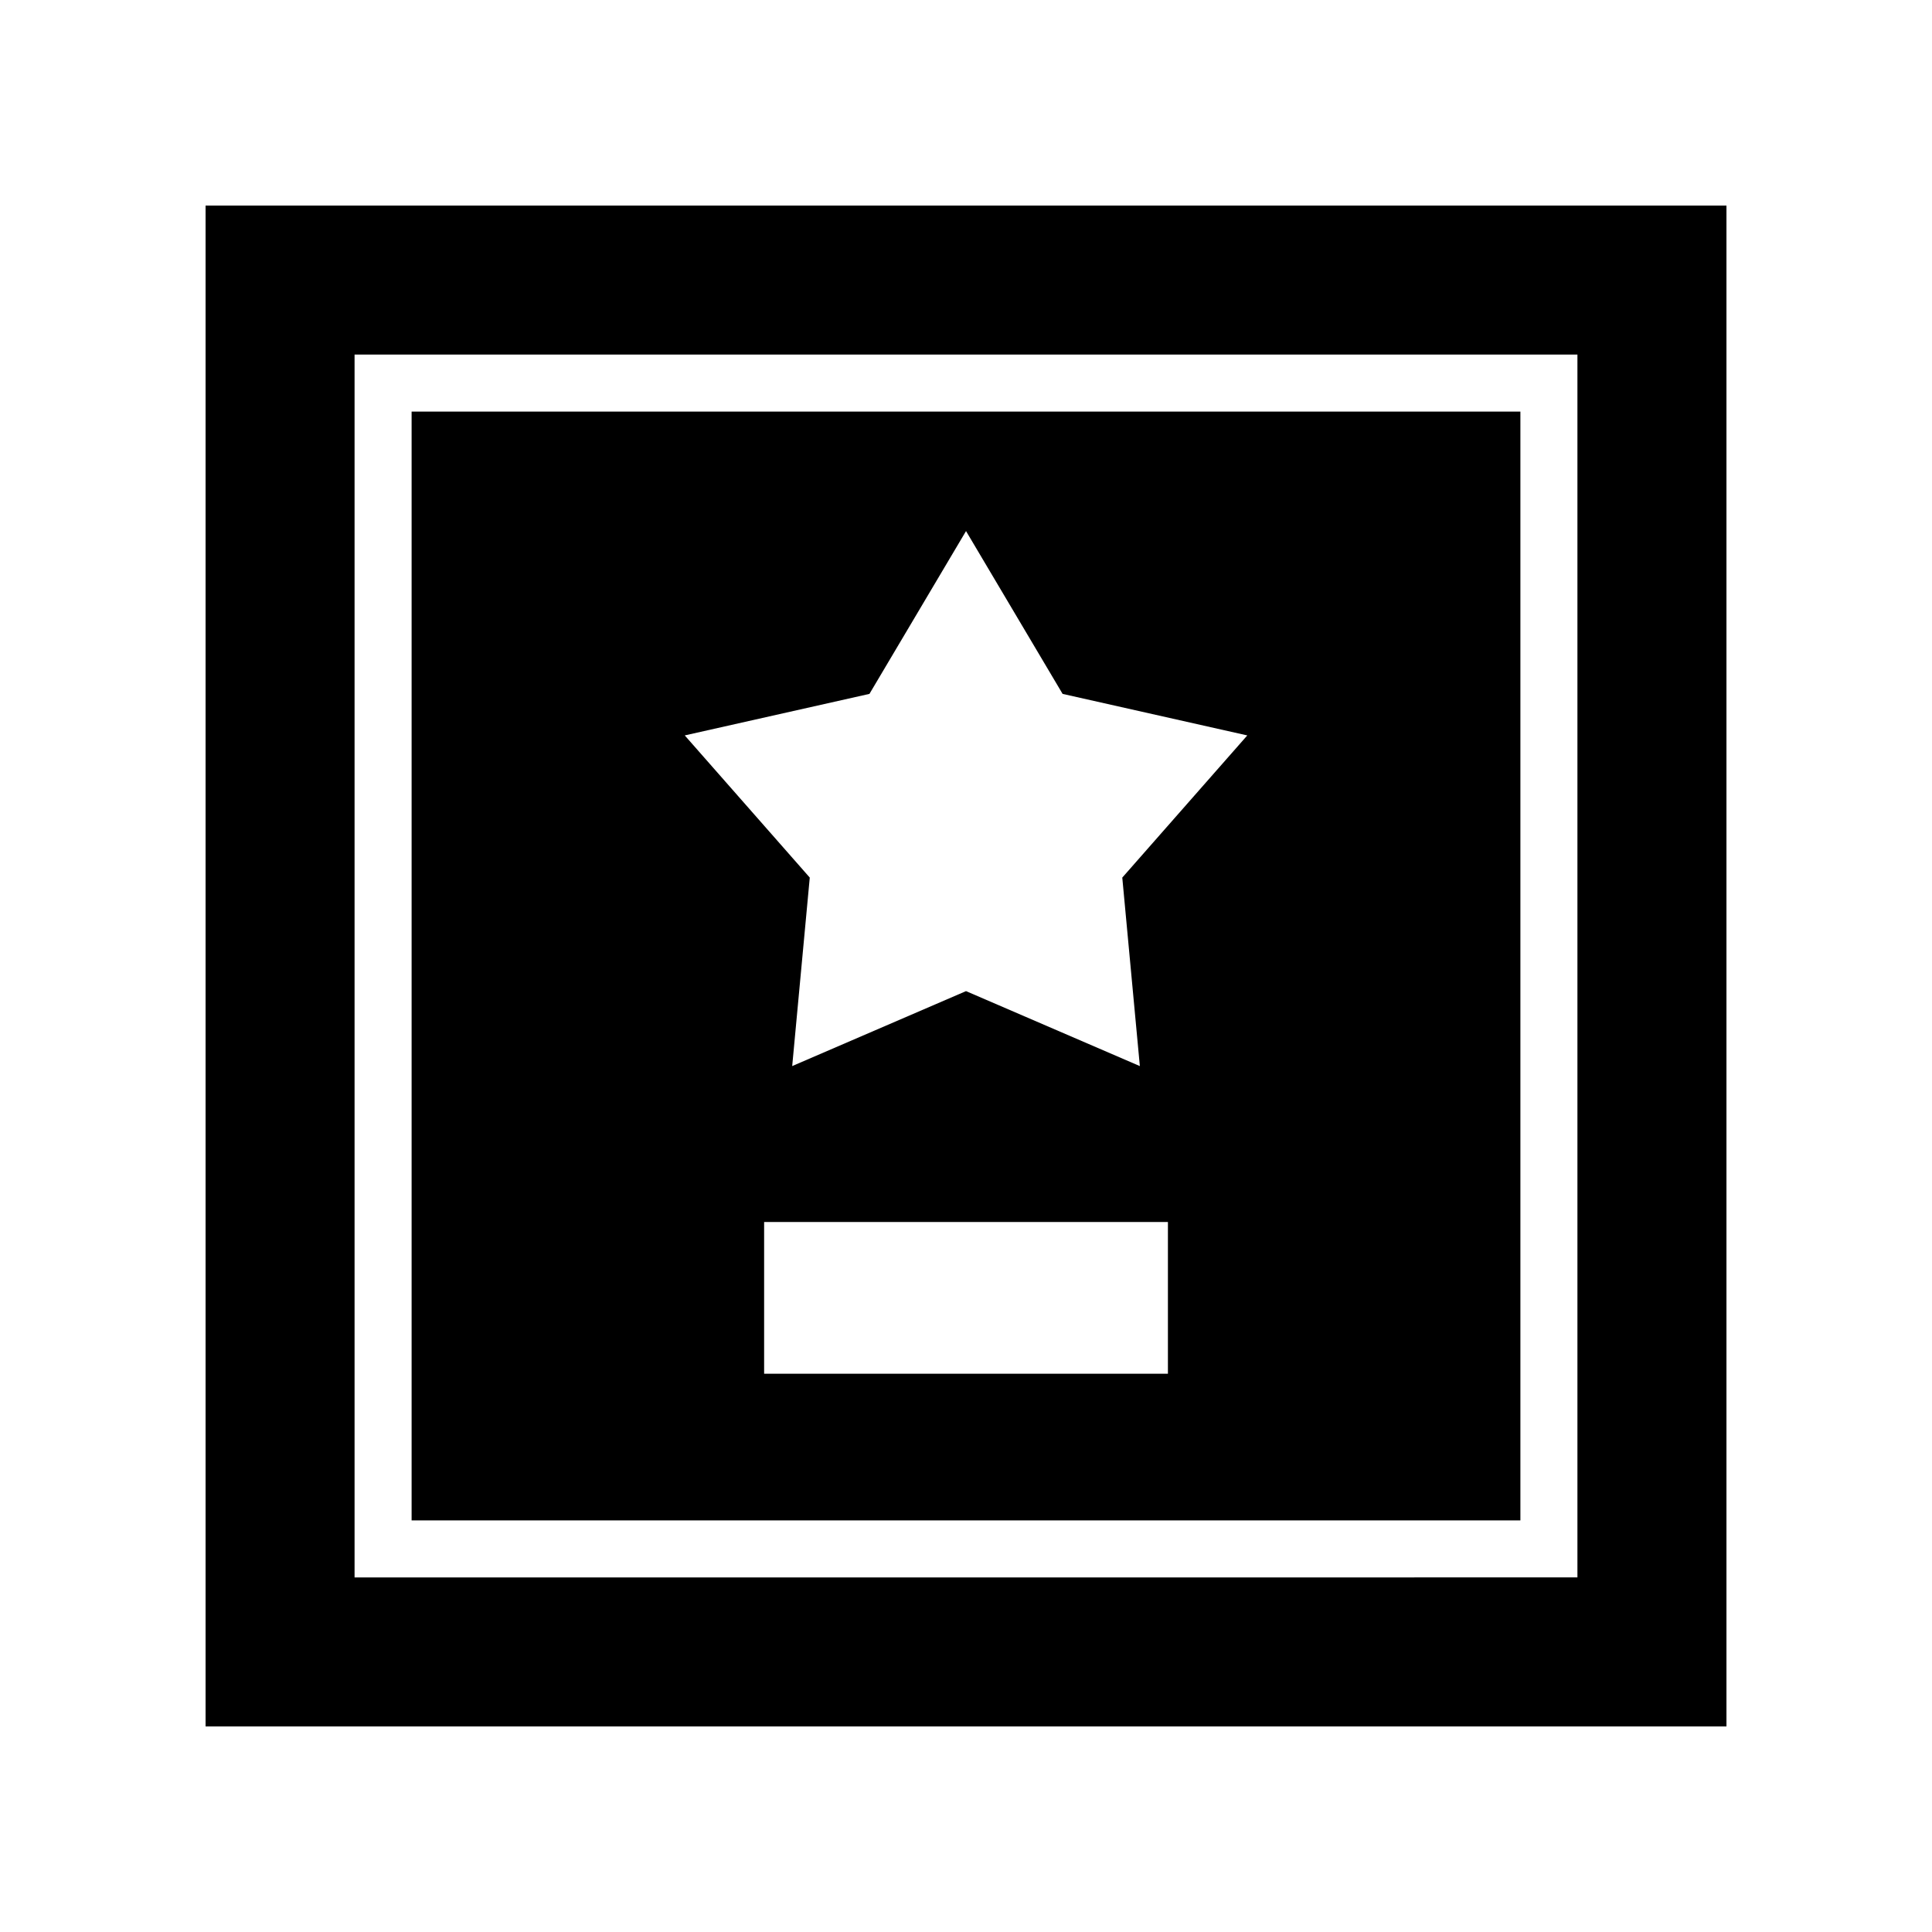
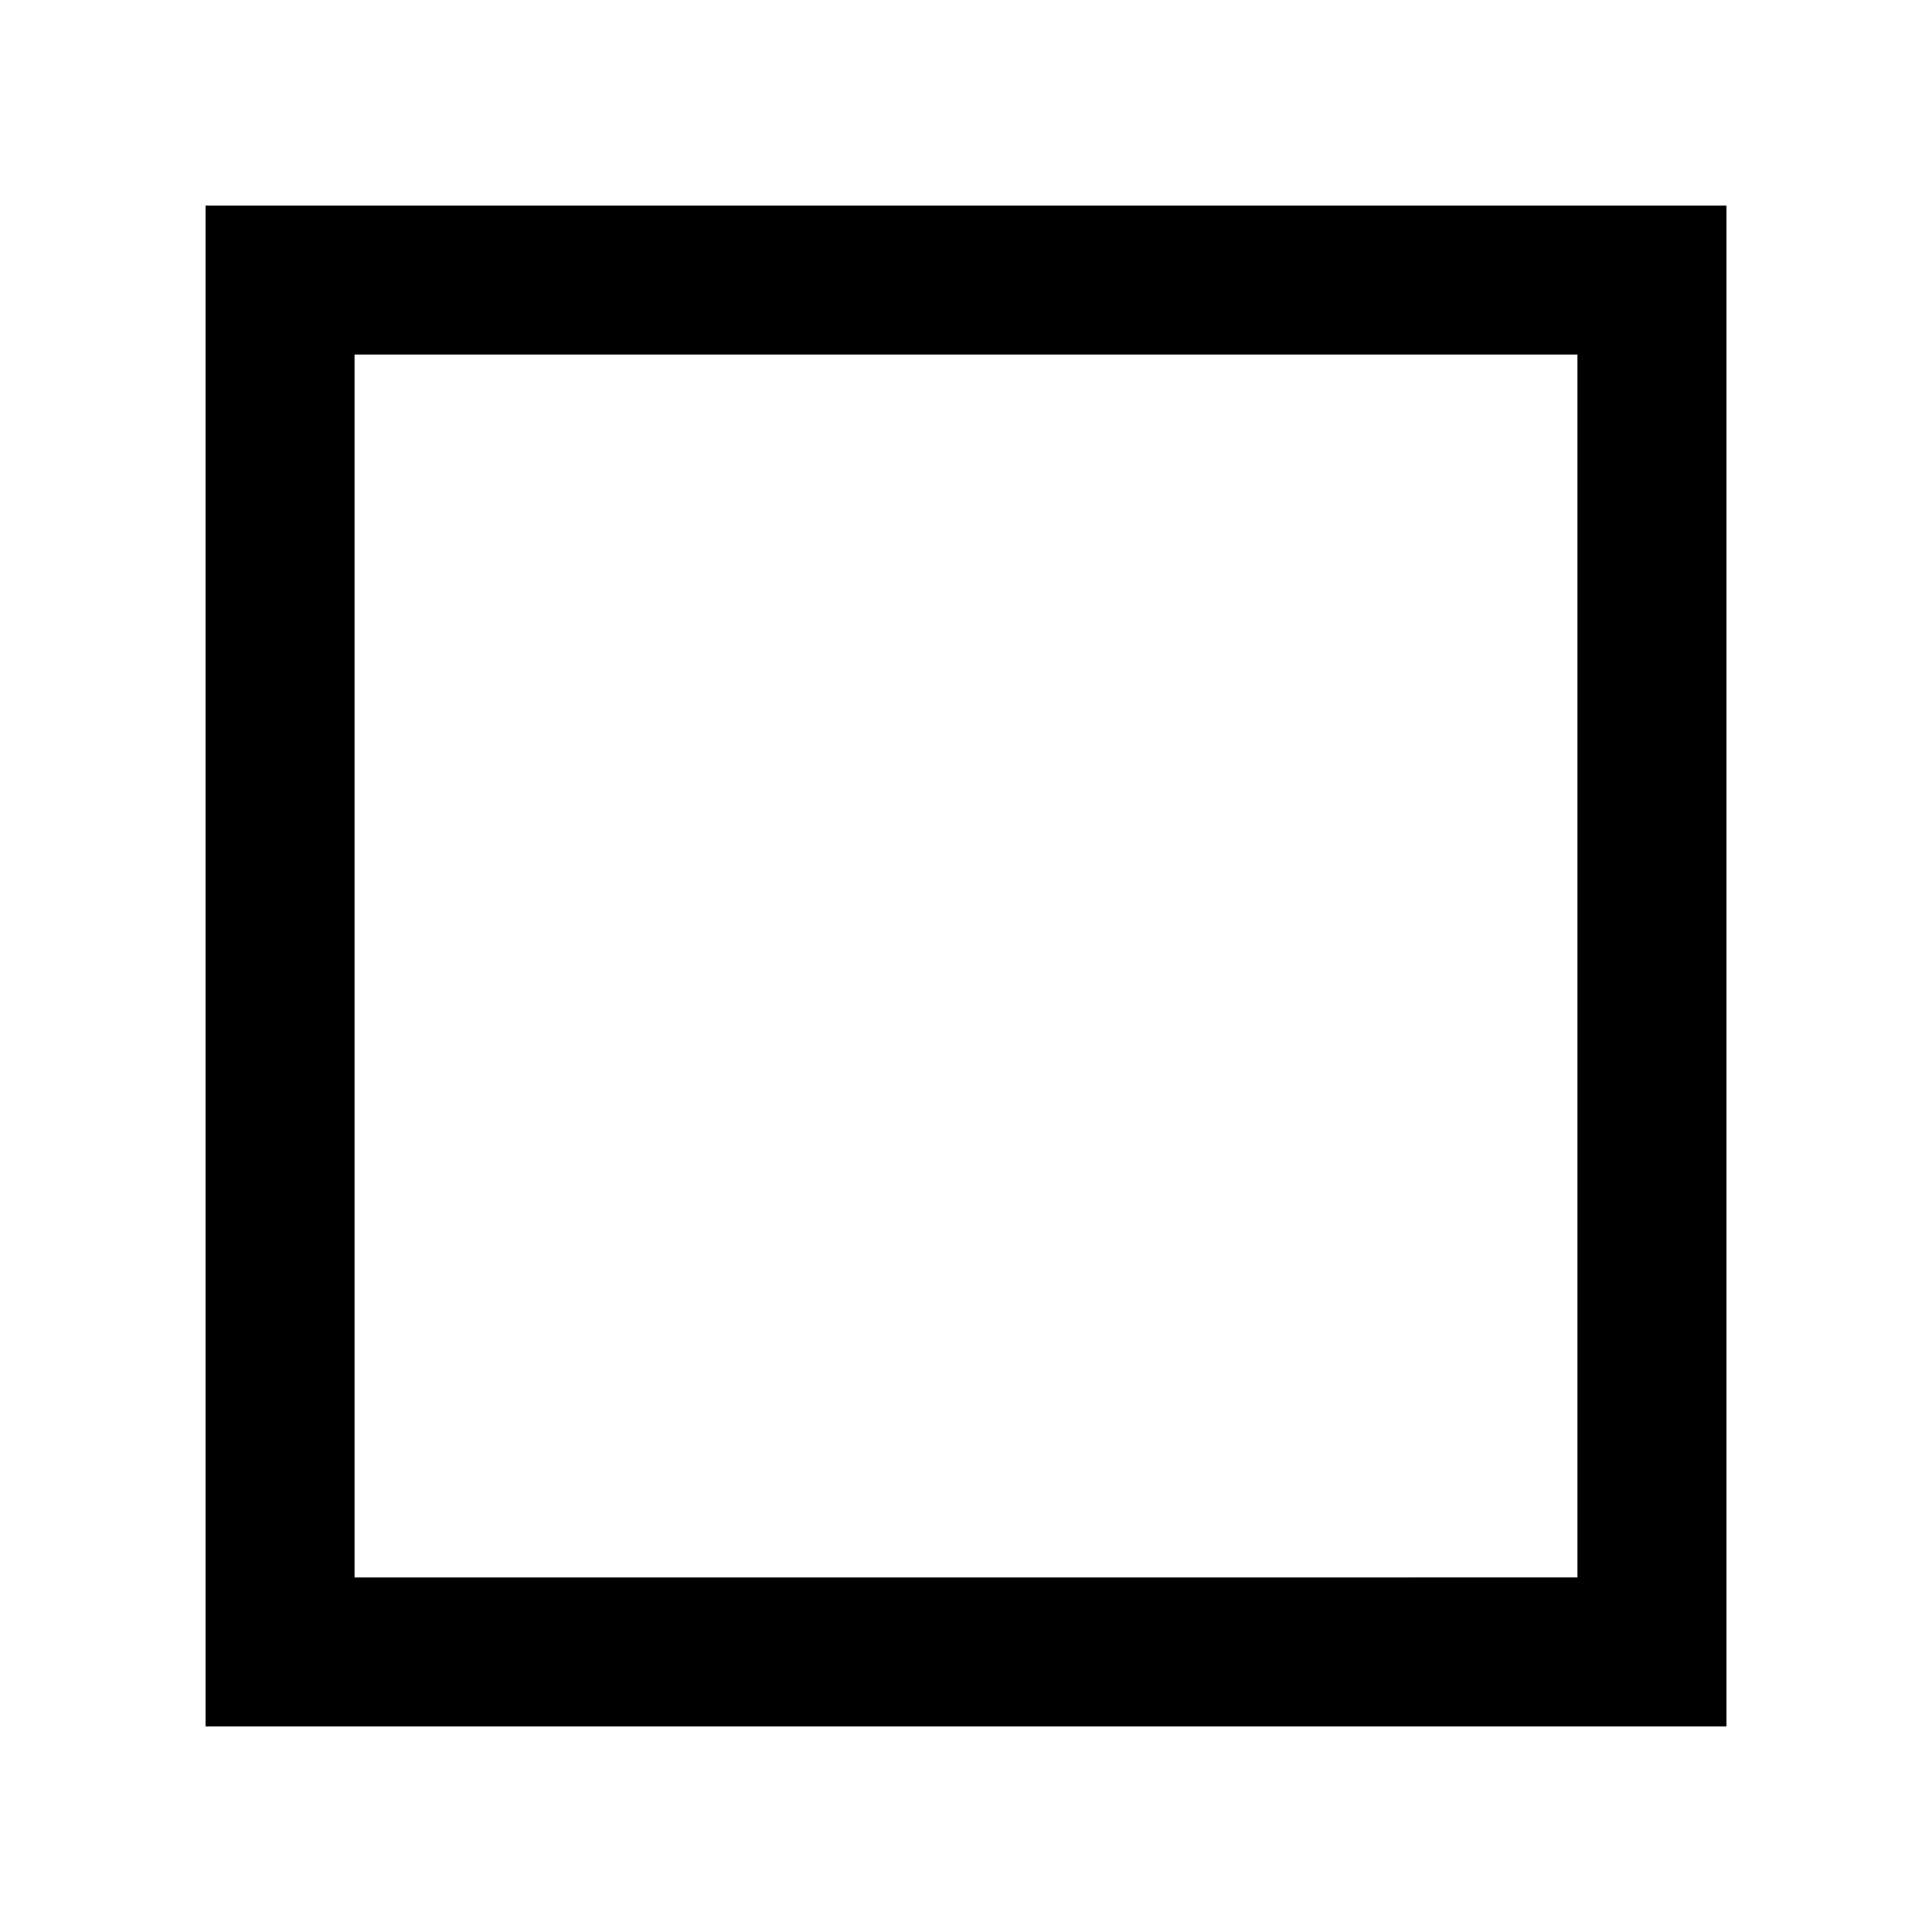
<svg xmlns="http://www.w3.org/2000/svg" fill="#000000" width="800px" height="800px" version="1.1" viewBox="144 144 512 512">
  <g>
-     <path d="m253.08 546.92h293.84v-293.84h-293.84zm200.43-38.863h-107.01v-40.211h107.01zm-79.098-180.17 25.594-43.148 25.594 43.148 48.945 11.008-33.129 37.676 4.656 49.953-46.066-19.867-46.066 19.863 4.656-49.953-33.129-37.676z" />
    <path d="m198.48 601.52h403.05v-403.05h-403.05zm39.484-363.56h324.07v324.07l-324.07 0.004z" />
  </g>
</svg>